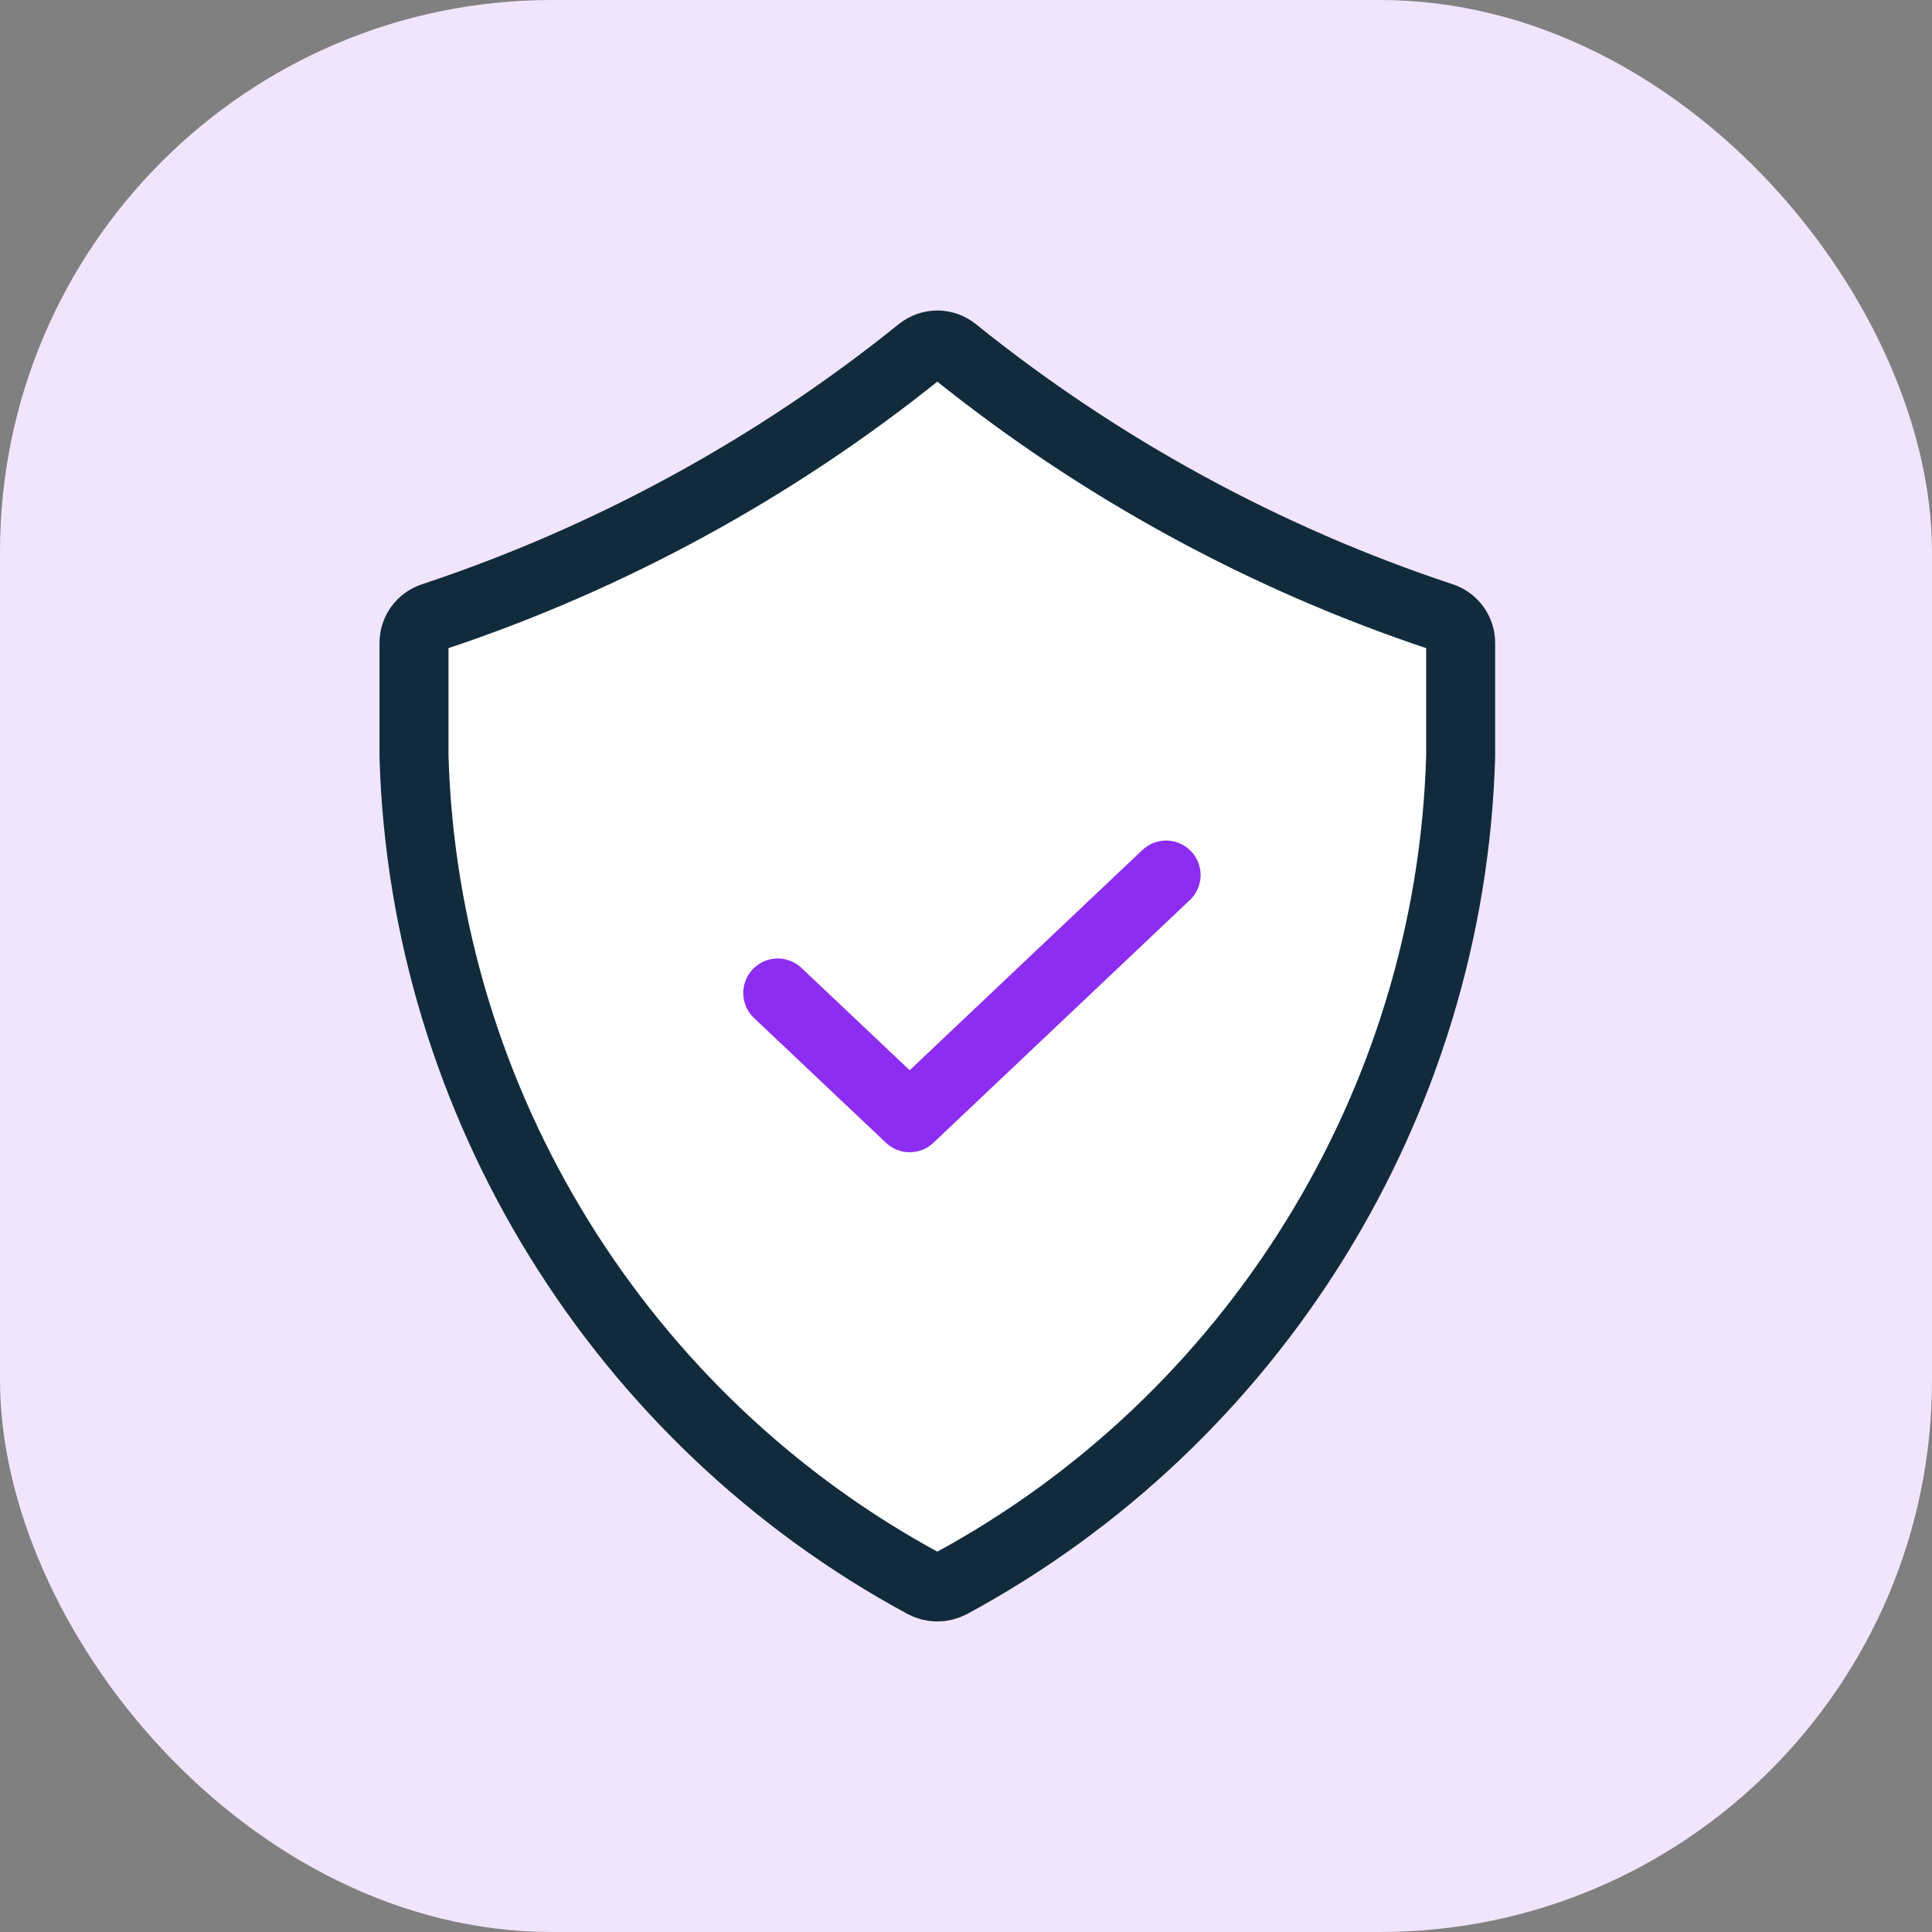
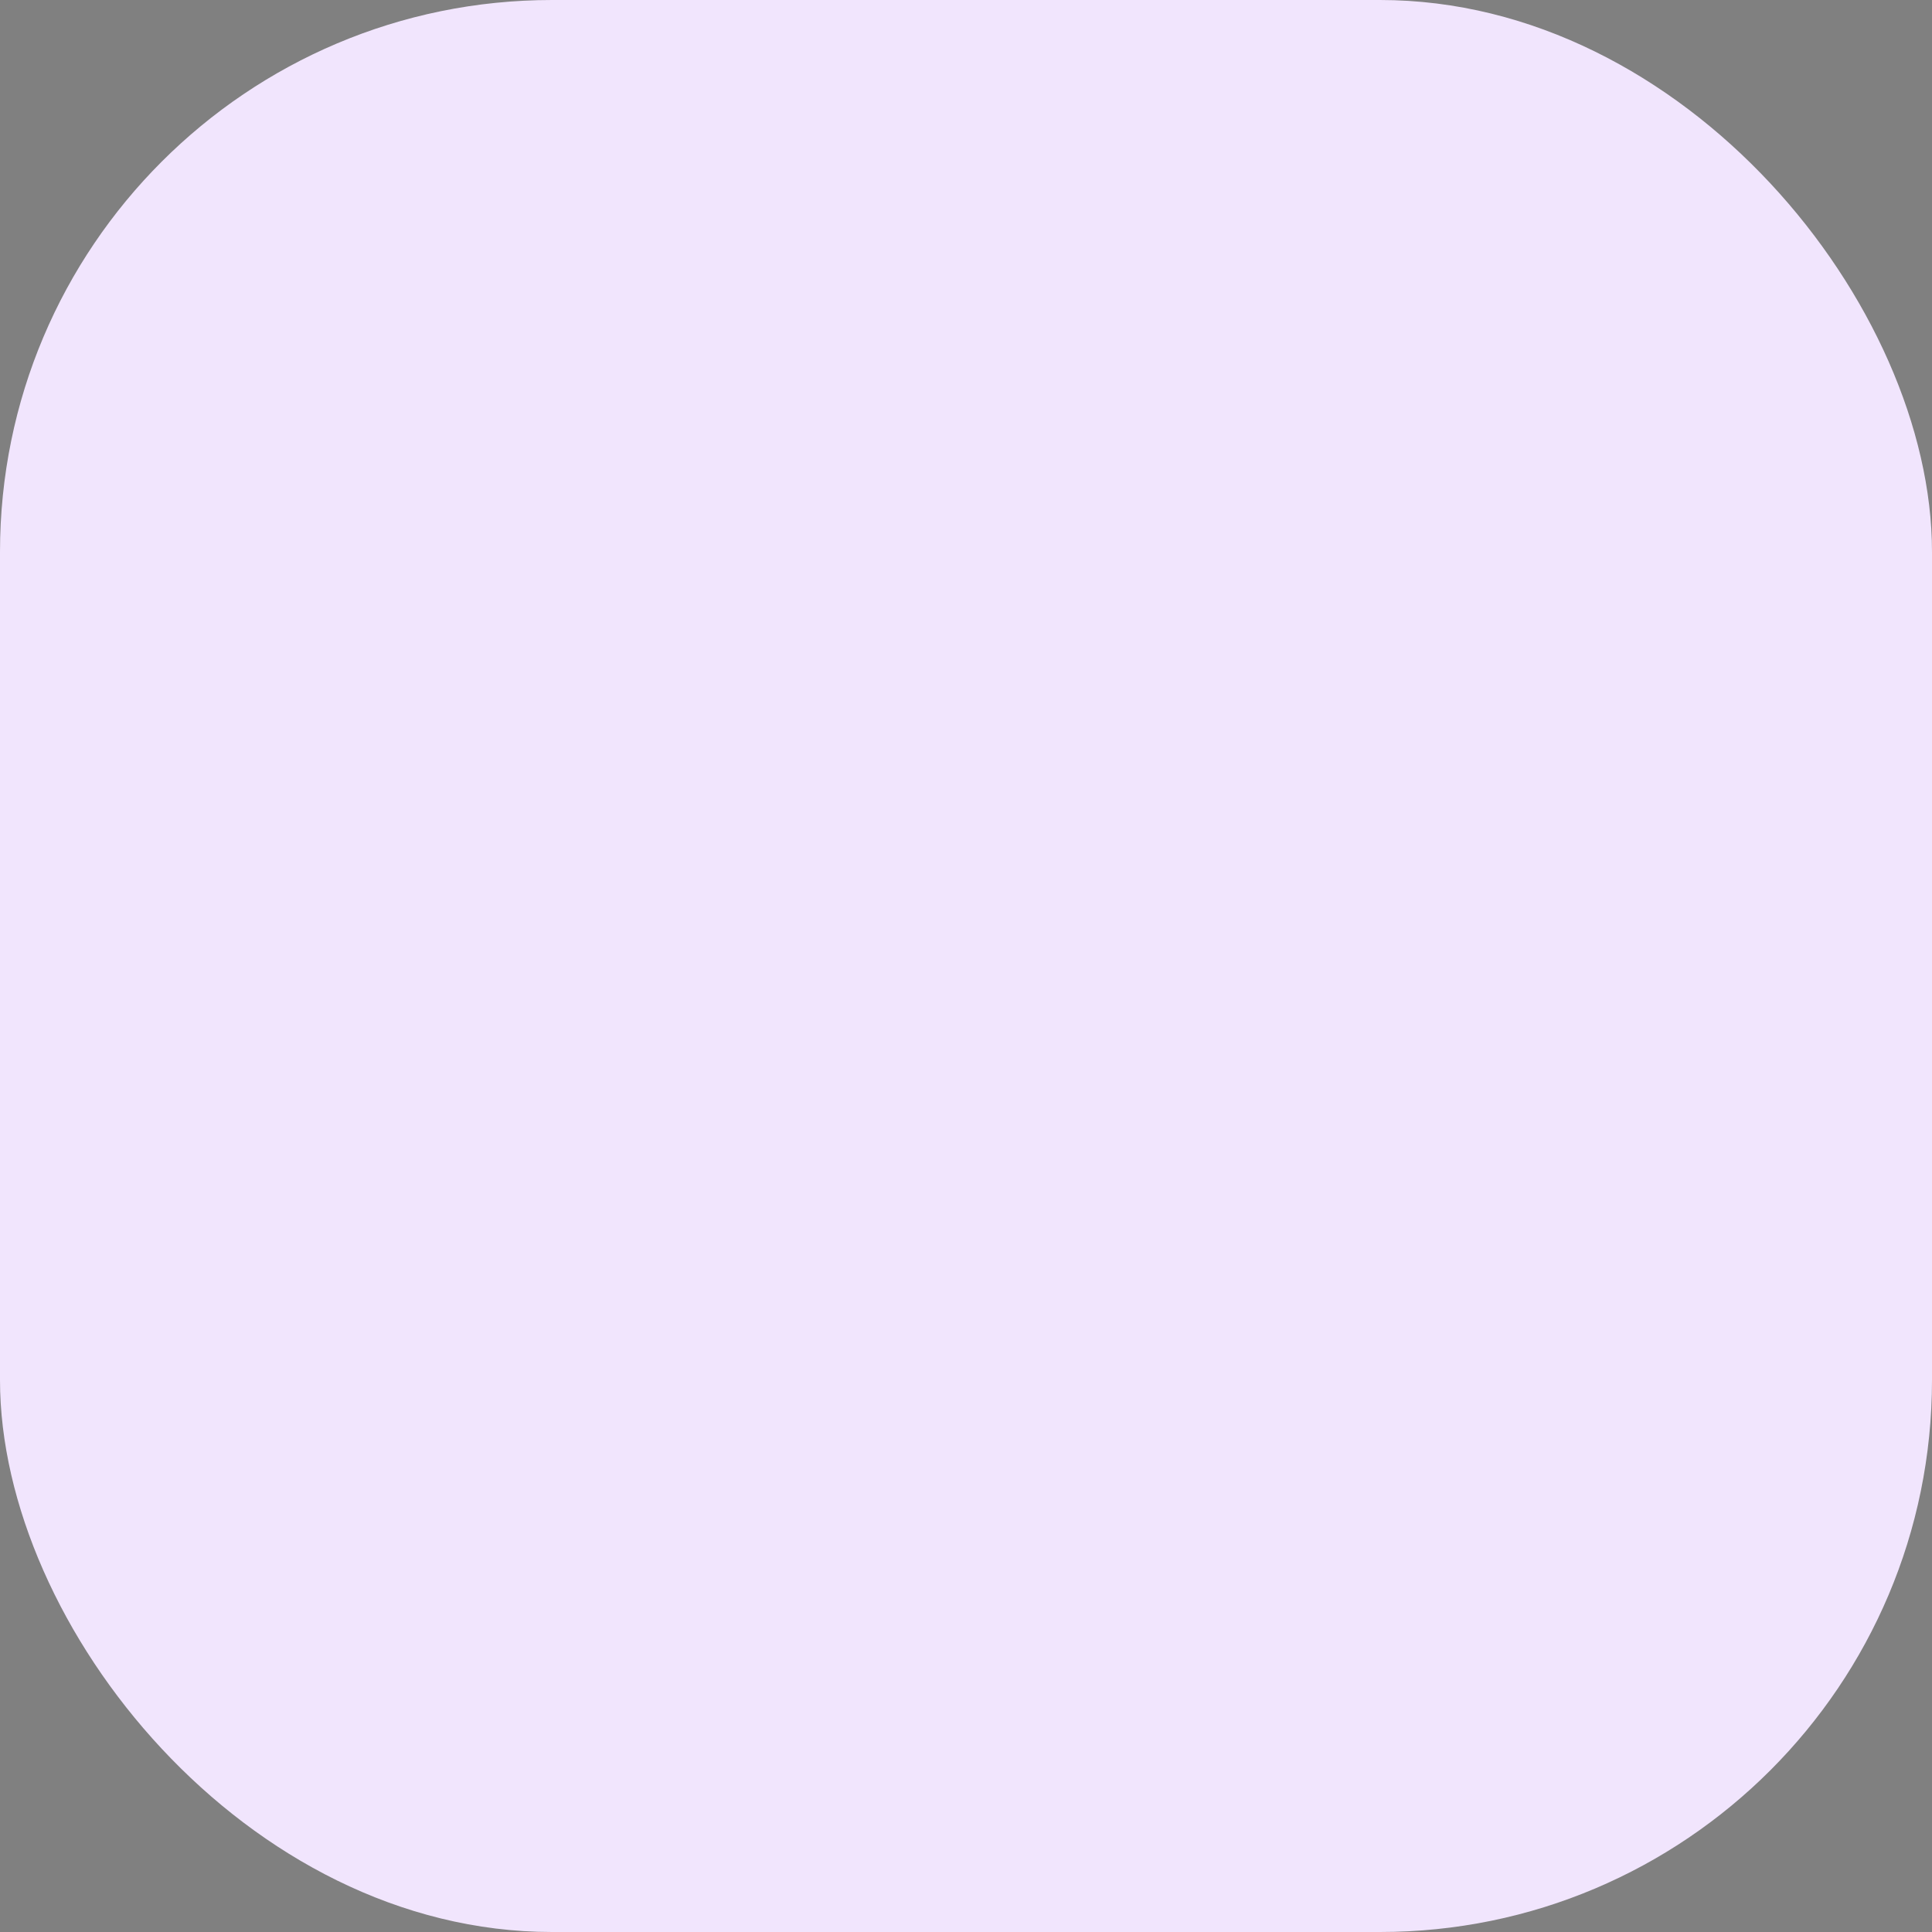
<svg xmlns="http://www.w3.org/2000/svg" width="28" height="28" viewBox="0 0 28 28" fill="none">
  <rect x="0" y="0" width="28" height="28" fill="#808080" stroke="none" />
  <rect width="28" height="28" rx="8" fill="#F1E5FD" />
-   <path fill-rule="evenodd" clip-rule="evenodd" d="M21.169 10.962C21.024 15.998 18.164 20.583 13.779 22.951C13.659 23.016 13.511 23.016 13.39 22.951C9.006 20.583 6.145 15.999 6 10.962V9.318C6 9.146 6.11 8.996 6.273 8.942C8.831 8.095 11.239 6.78 13.338 5.088C13.483 4.971 13.686 4.971 13.831 5.088C15.93 6.78 18.338 8.095 20.896 8.942C21.059 8.996 21.169 9.146 21.169 9.318V10.962Z" fill="white" stroke="#112B3C" />
-   <path d="M11.272 14.391L13.184 16.199L16.9 12.682" stroke="#8D2DF2" stroke-linecap="round" stroke-linejoin="round" />
</svg>